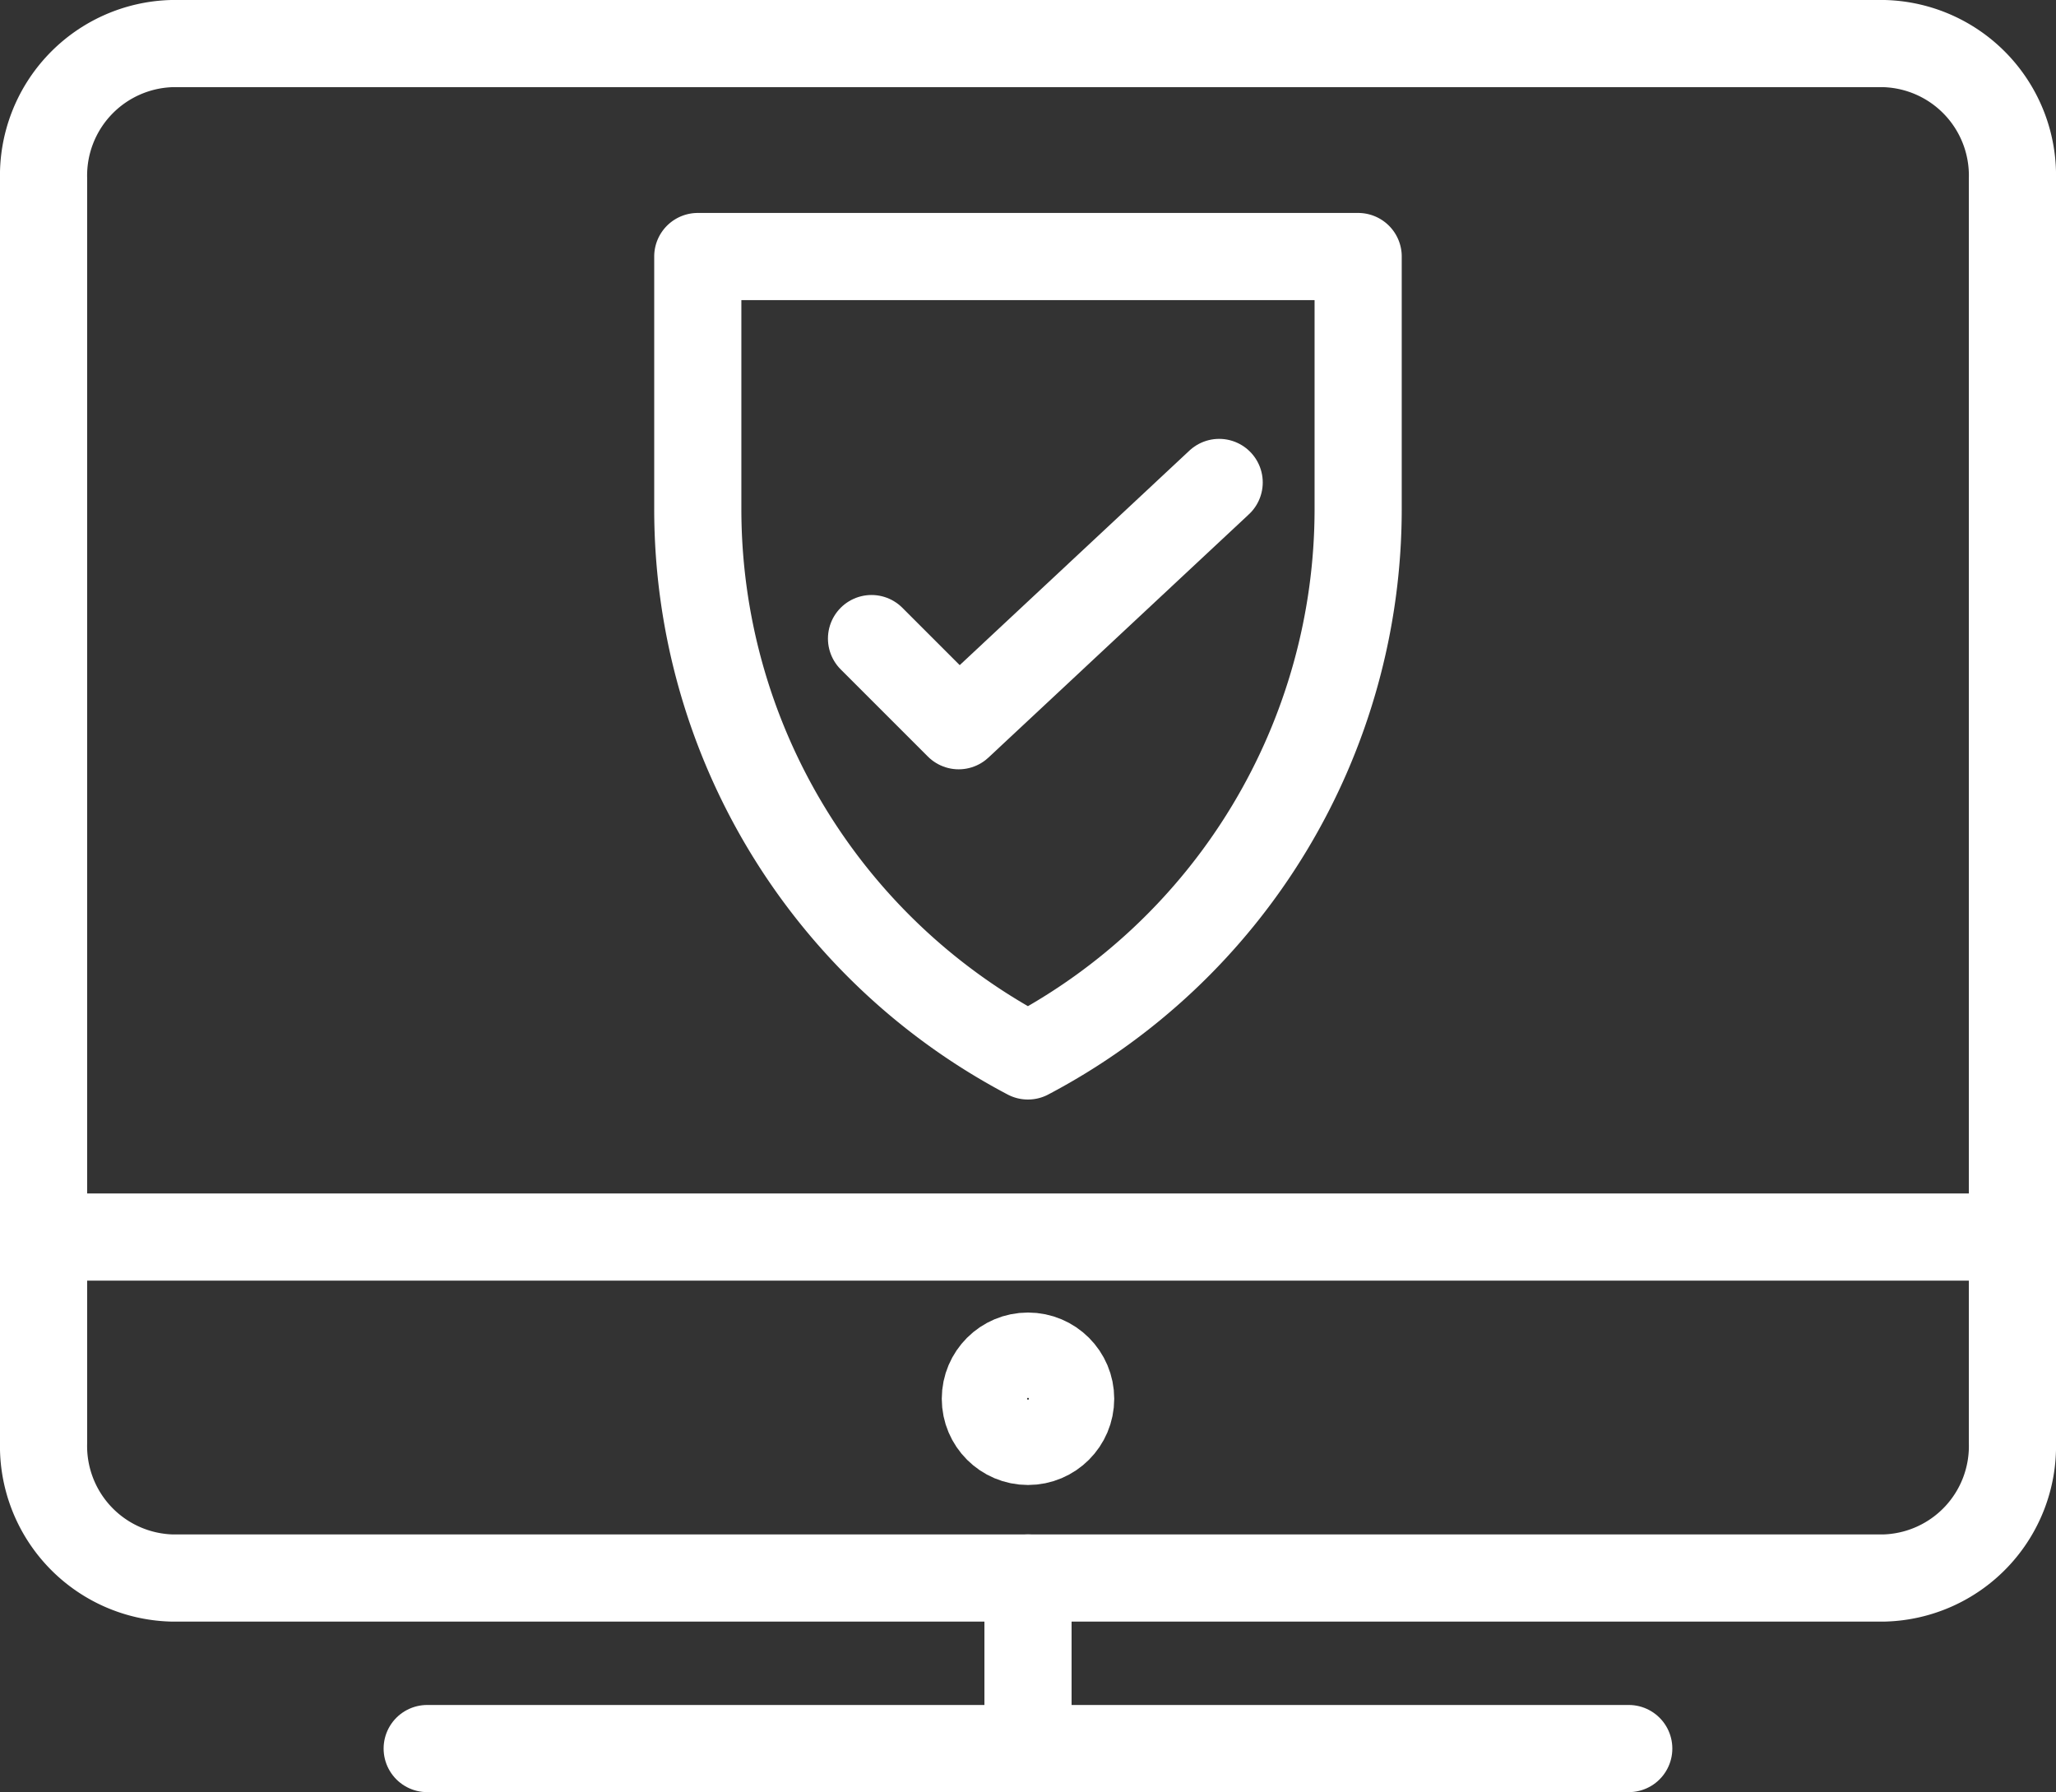
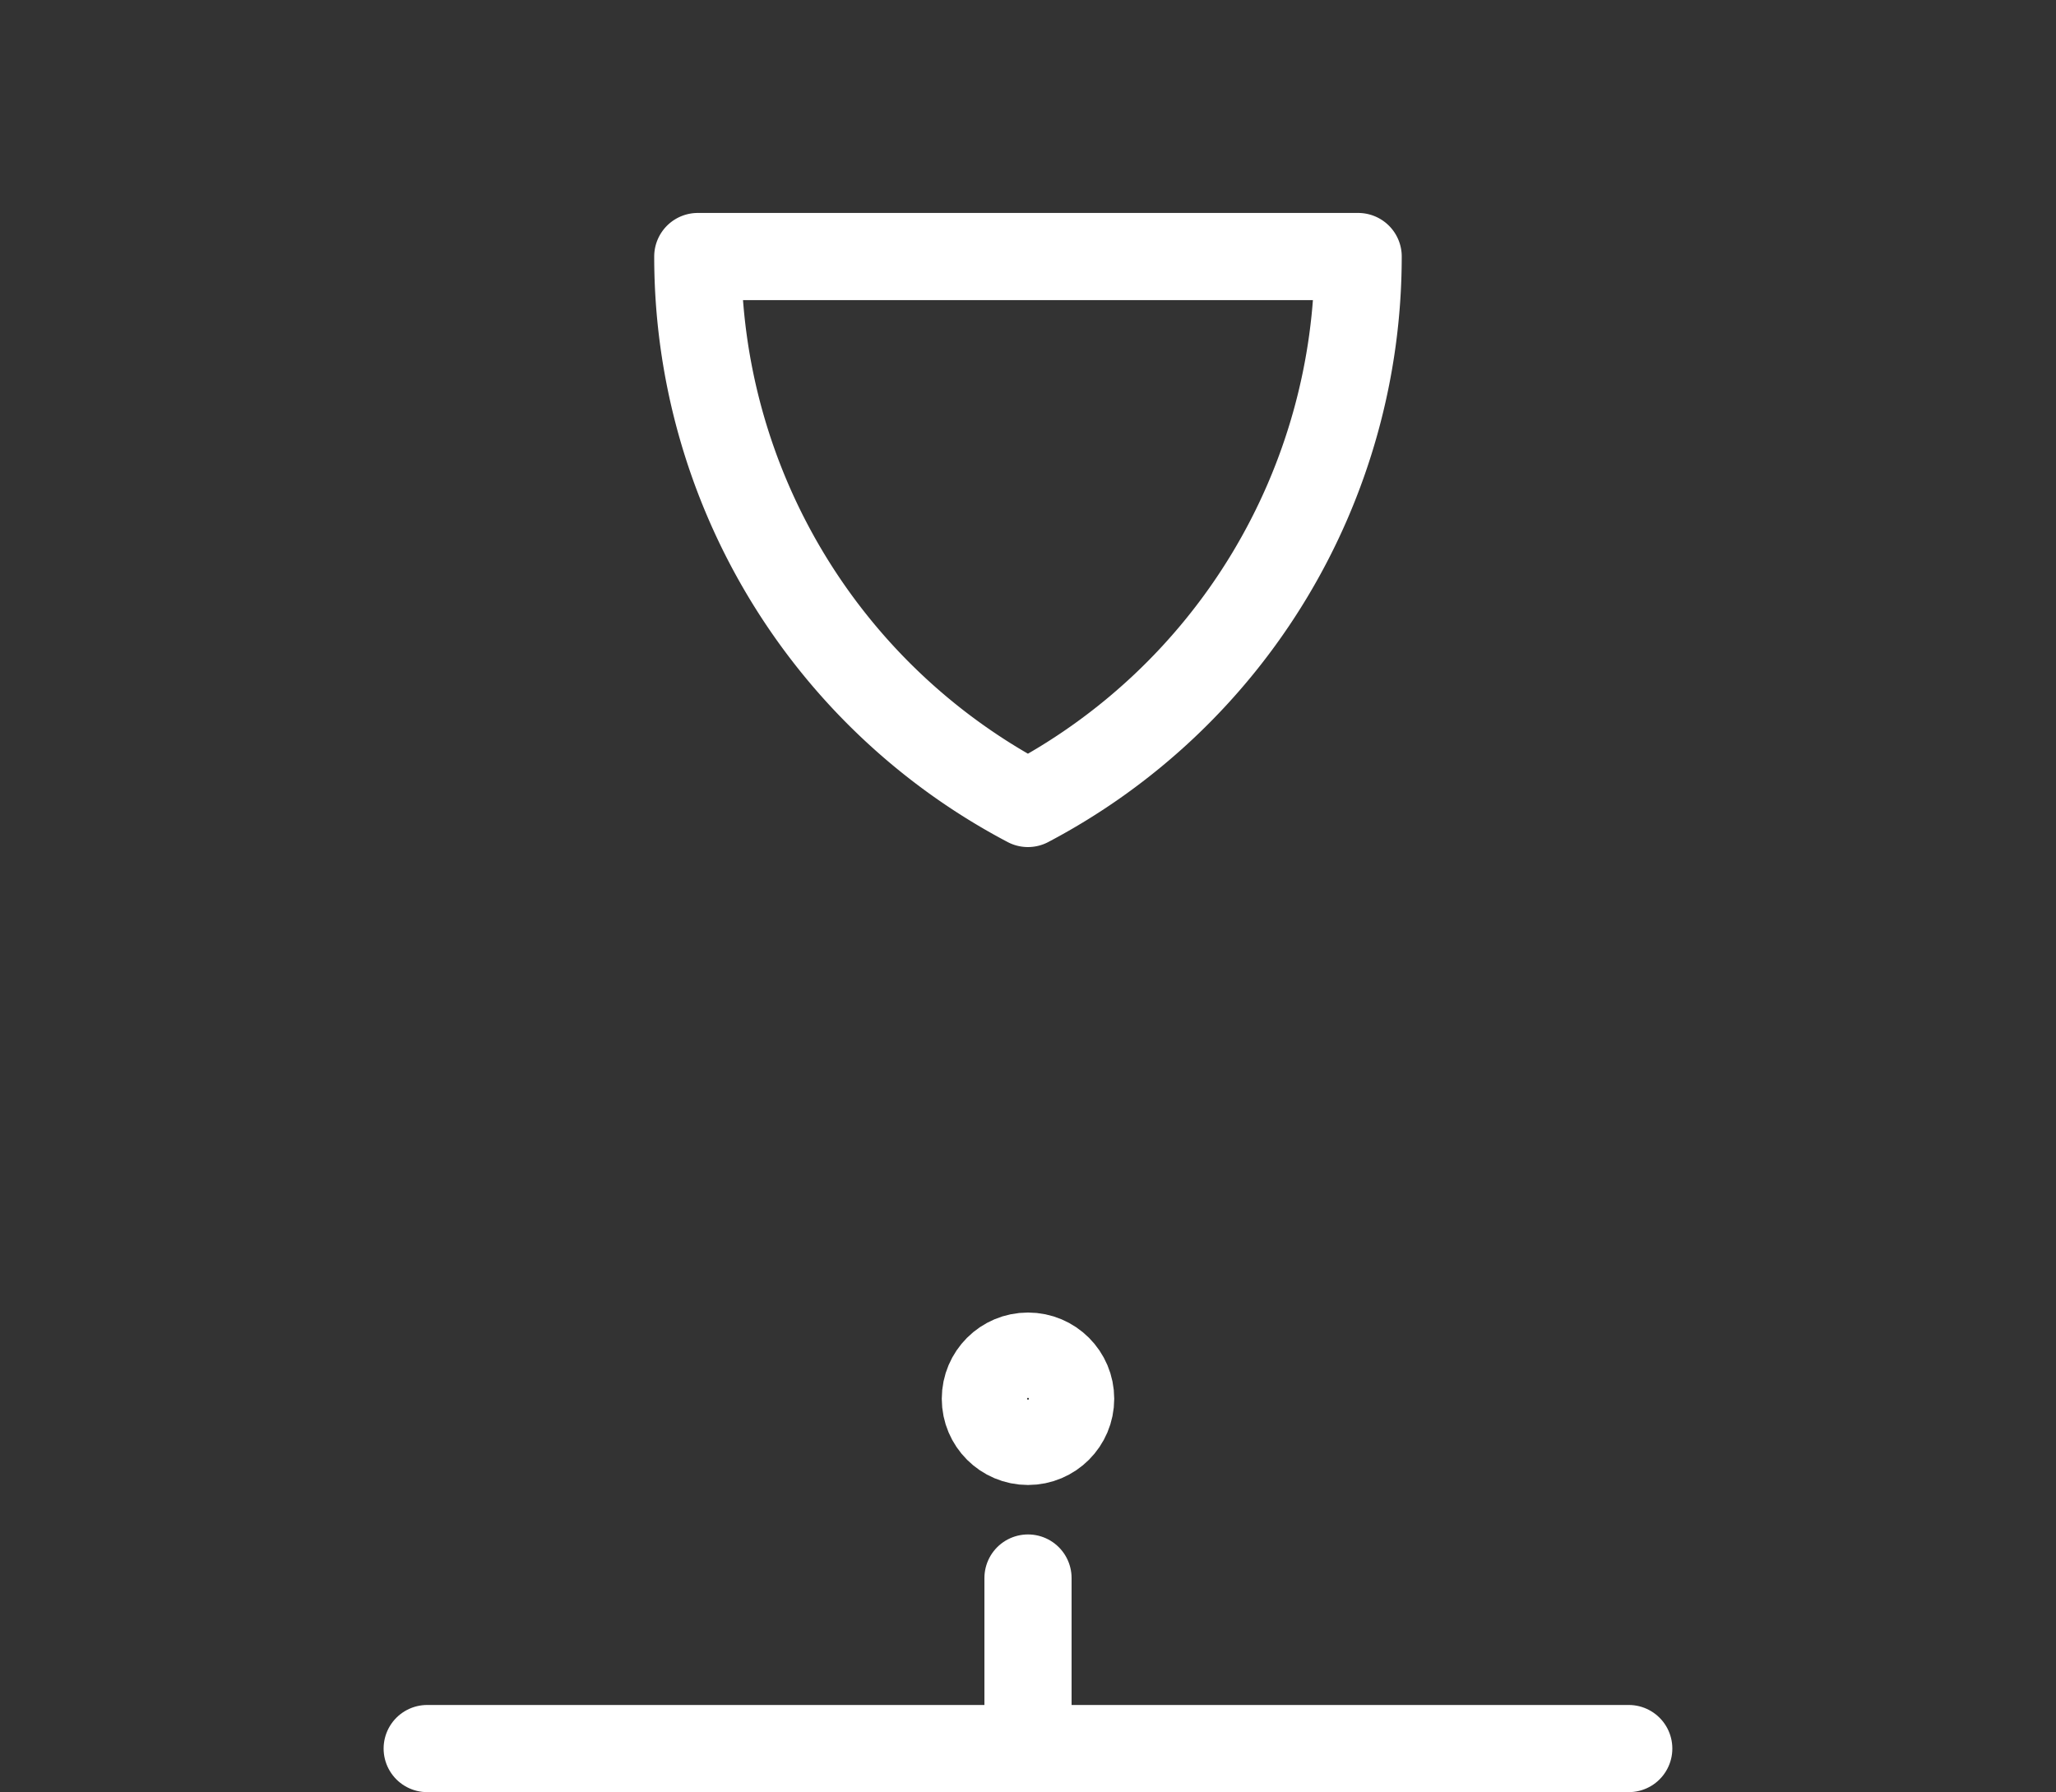
<svg xmlns="http://www.w3.org/2000/svg" width="35.384" height="30.843" viewBox="0 0 35.384 30.843">
  <rect x="0" y="0" width="35.384" height="30.843" fill="#333333" stroke="none" />
  <g id="Group_10456" data-name="Group 10456" transform="translate(-292.632 -889.276)">
    <g id="Group_8124" data-name="Group 8124" transform="translate(293.382 890.026)">
-       <path id="Path_8775" data-name="Path 8775" d="M128.384,27.578a2.271,2.271,0,0,1-2.21,2.33H96.71a2.272,2.272,0,0,1-2.21-2.33V5.83A2.273,2.273,0,0,1,96.71,3.5h29.464a2.272,2.272,0,0,1,2.21,2.33Z" transform="translate(-94.5 -3.5)" fill="none" stroke="#fff" stroke-linecap="round" stroke-linejoin="round" stroke-width="1.5" />
      <line id="Line_673" data-name="Line 673" x2="20.679" transform="translate(6.602 29.343)" fill="none" stroke="#fff" stroke-linecap="round" stroke-linejoin="round" stroke-width="1.5" />
      <line id="Line_674" data-name="Line 674" y2="2.934" transform="translate(16.942 26.408)" fill="none" stroke="#fff" stroke-linecap="round" stroke-linejoin="round" stroke-width="1.5" />
-       <line id="Line_675" data-name="Line 675" x2="33.884" transform="translate(0 20.54)" fill="none" stroke="#fff" stroke-linejoin="round" stroke-width="1.5" />
      <g id="Group_8039" data-name="Group 8039" transform="translate(11.259 3.665)">
-         <path id="Path_8868" data-name="Path 8868" d="M494.483,485,490,489.187l-1.5-1.5" transform="translate(-485.51 -481.112)" fill="none" stroke="#fff" stroke-linecap="round" stroke-linejoin="round" stroke-width="1.5" />
-         <path id="Path_8869" data-name="Path 8869" d="M483.5,478.5h11.365v4.345a10.638,10.638,0,0,1-5.683,9.413,10.634,10.634,0,0,1-5.682-9.413Z" transform="translate(-483.5 -478.5)" fill="none" stroke="#fff" stroke-linejoin="round" stroke-width="1.5" />
+         <path id="Path_8869" data-name="Path 8869" d="M483.5,478.5h11.365a10.638,10.638,0,0,1-5.683,9.413,10.634,10.634,0,0,1-5.682-9.413Z" transform="translate(-483.5 -478.5)" fill="none" stroke="#fff" stroke-linejoin="round" stroke-width="1.5" />
      </g>
    </g>
    <circle id="Ellipse_589" data-name="Ellipse 589" cx="0.734" cy="0.734" r="0.734" transform="translate(309.59 912.615)" fill="none" stroke="#fff" stroke-linejoin="round" stroke-width="1.5" />
  </g>
</svg>